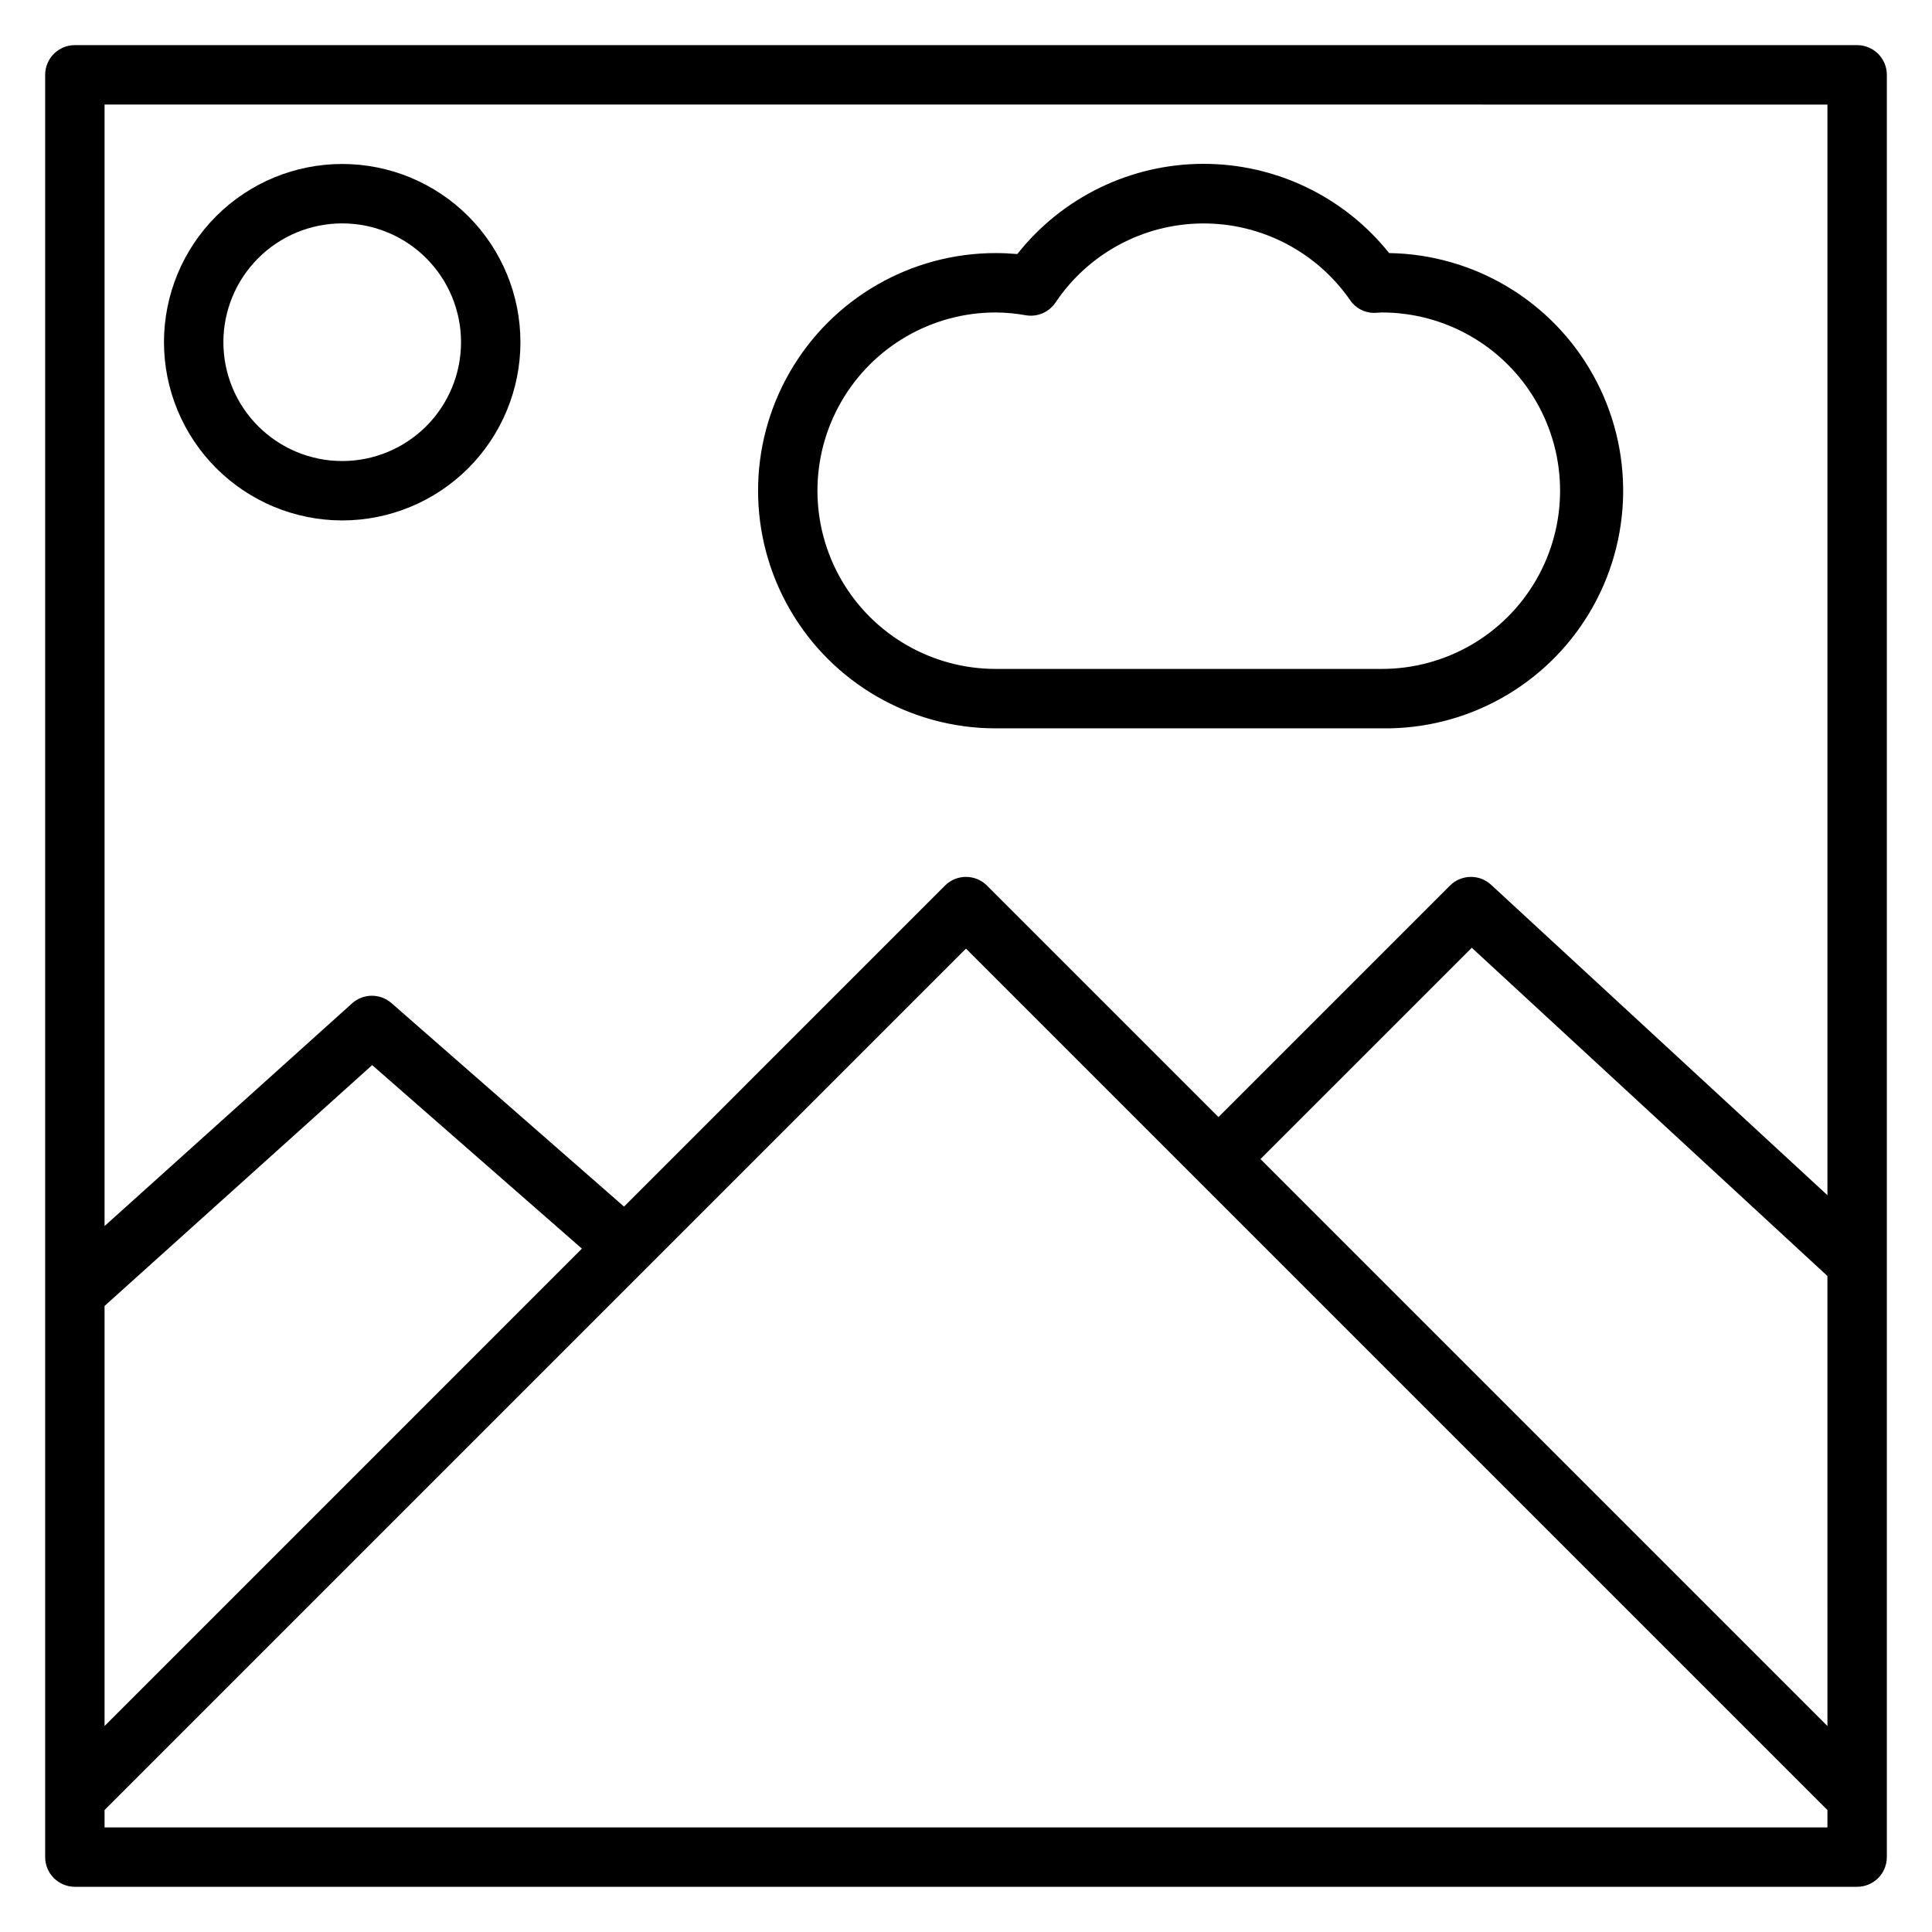
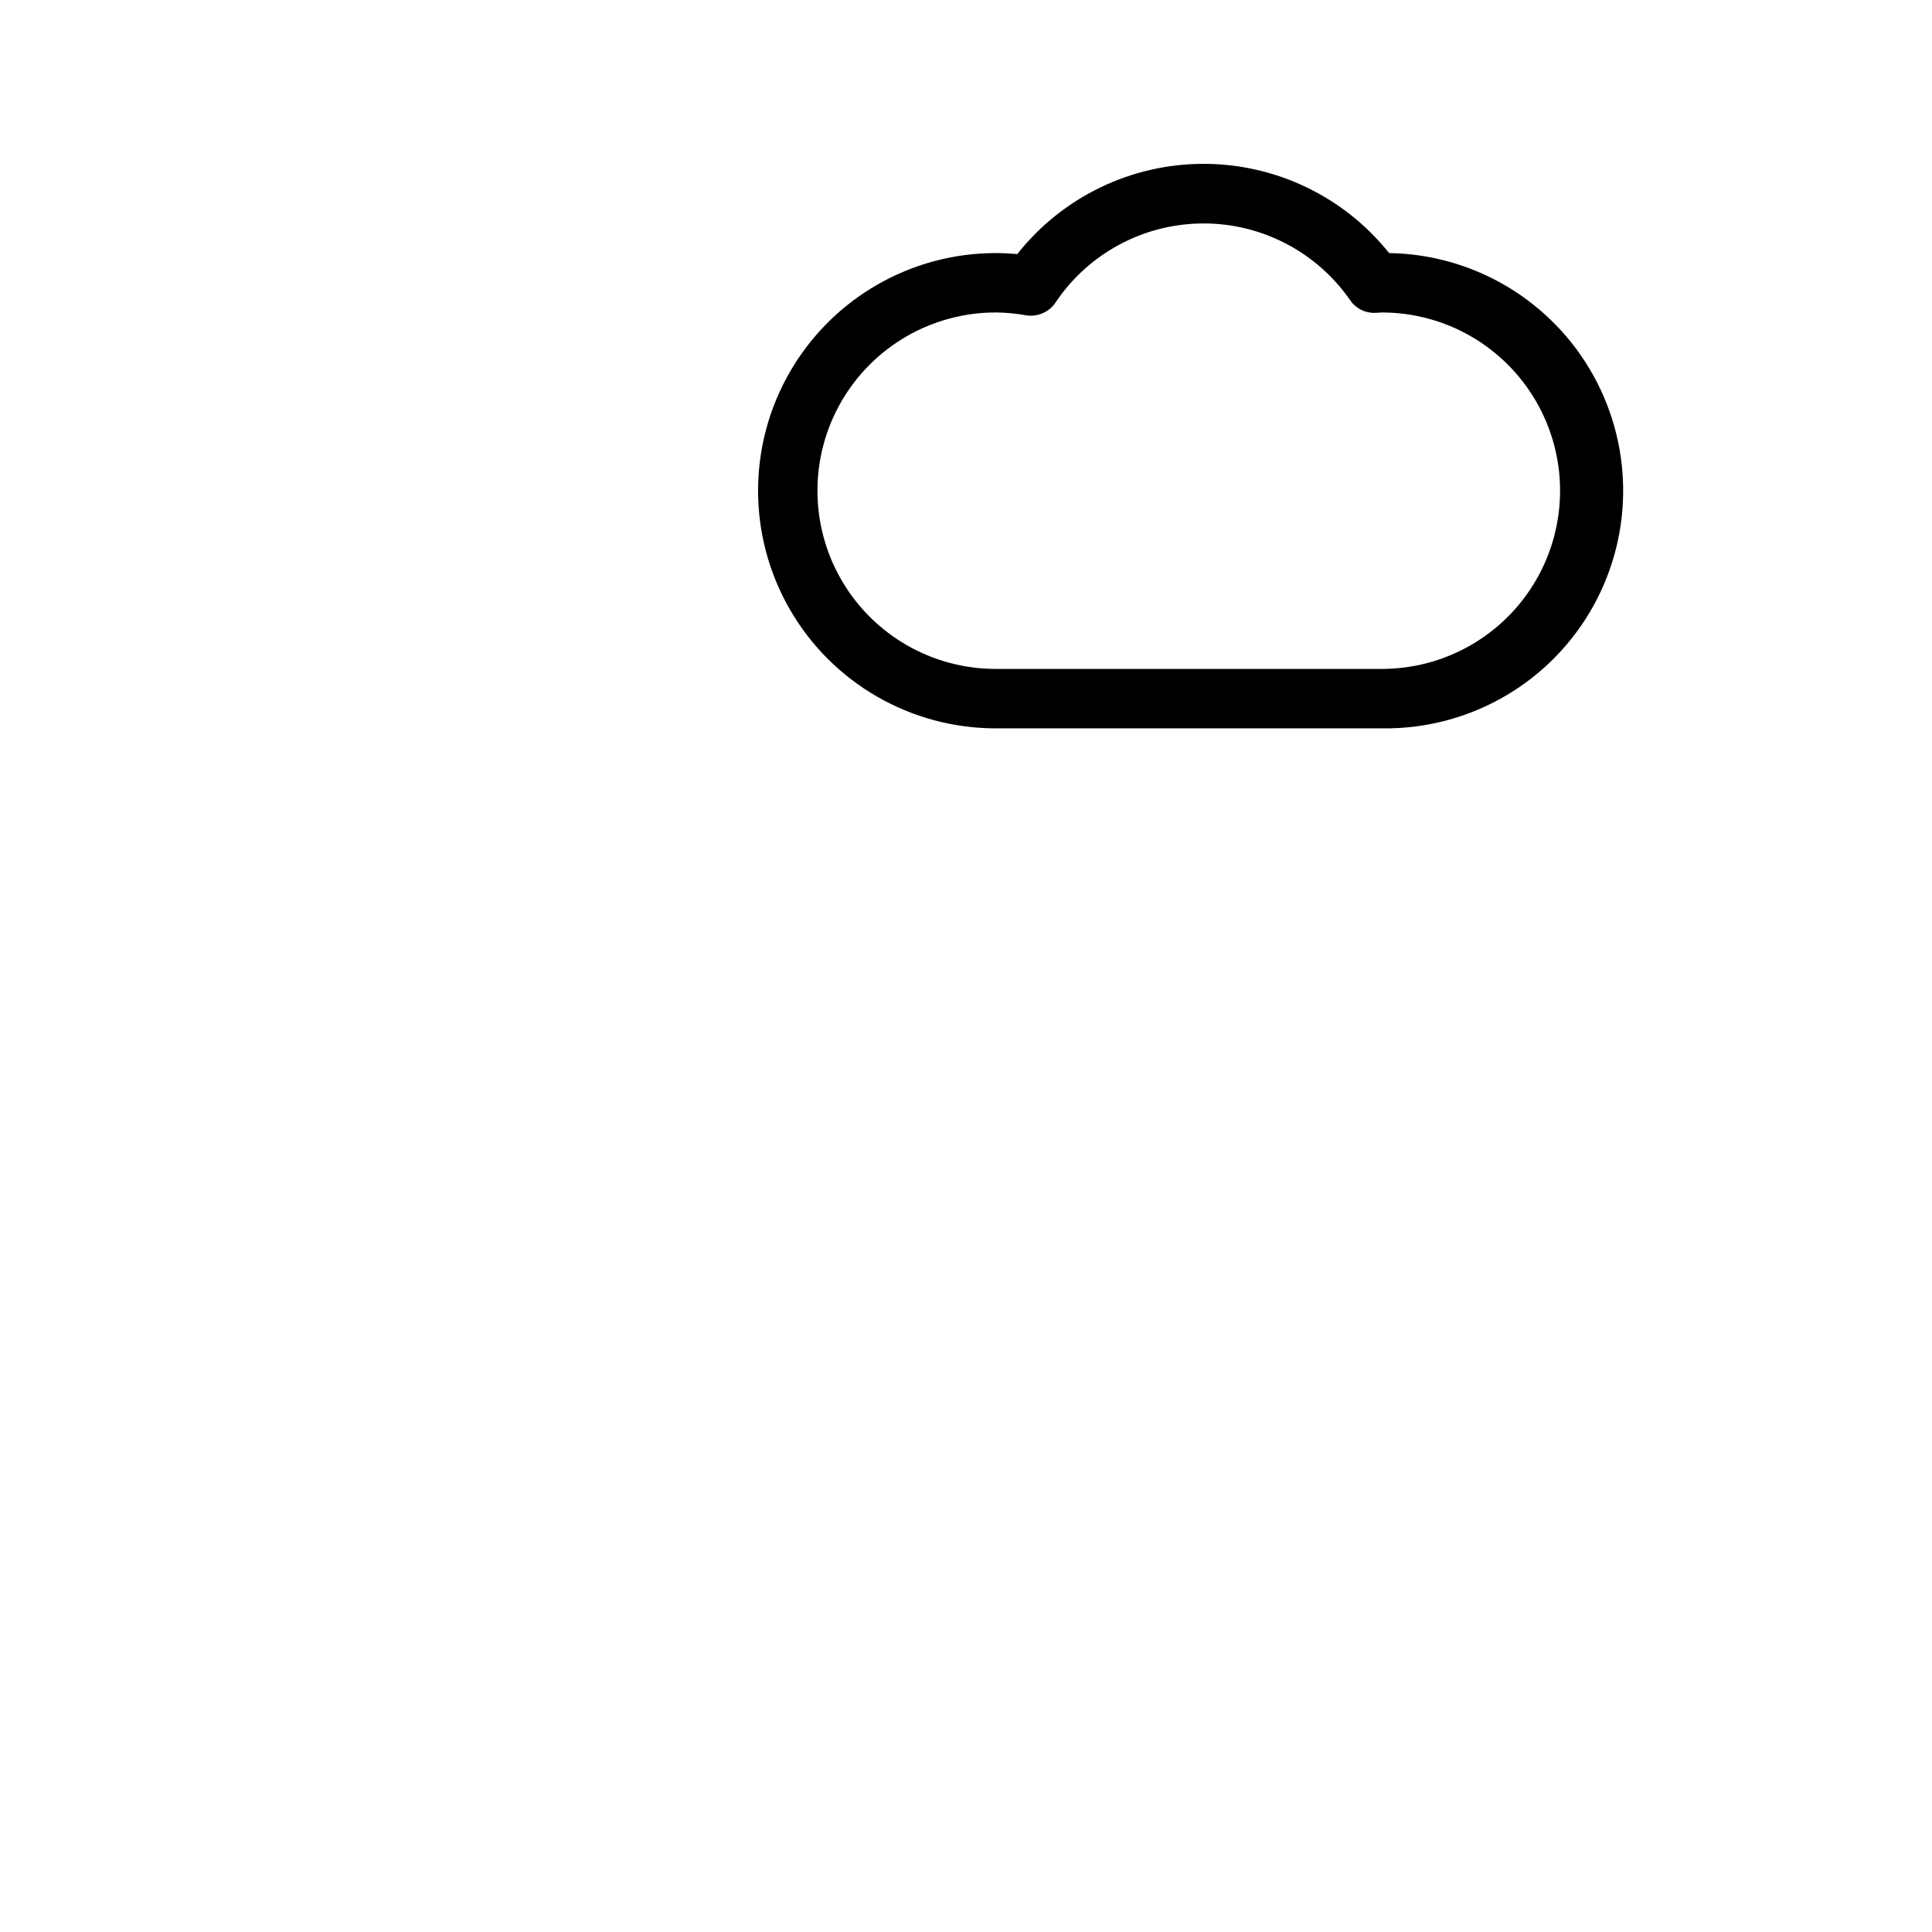
<svg xmlns="http://www.w3.org/2000/svg" fill="#000000" width="800px" height="800px" version="1.1" viewBox="144 144 512 512">
  <g>
-     <path d="m636.16 155.96h-472.32c-4.348 0-7.871 3.523-7.871 7.871v472.32c0 2.086 0.832 4.09 2.305 5.566 1.477 1.477 3.481 2.305 5.566 2.305h472.32c2.086 0 4.09-0.828 5.566-2.305 1.477-1.477 2.305-3.481 2.305-5.566v-472.32c0-2.086-0.828-4.09-2.305-5.566-1.477-1.473-3.481-2.305-5.566-2.305zm-7.871 445.45-150.25-150.25 56-55.992 94.246 86.984zm0-429.7v289.03l-89.129-82.262c-3.102-2.867-7.914-2.773-10.902 0.211l-61.348 61.348-61.348-61.348c-3.074-3.07-8.055-3.07-11.129 0l-85.059 85.074-61.629-53.93c-3.004-2.625-7.492-2.594-10.453 0.078l-65.582 59.008v-297.21zm-456.58 318.38 70.918-63.828 55.586 48.641-126.5 126.51zm0 138.2v-4.613l228.29-228.29 228.29 228.29v4.613z" />
-     <path d="m234.69 281.92c12.523 0 24.539-4.977 33.398-13.832 8.855-8.859 13.832-20.875 13.832-33.398 0-12.527-4.977-24.543-13.832-33.398-8.859-8.859-20.875-13.836-33.398-13.836-12.527 0-24.543 4.977-33.398 13.836-8.859 8.855-13.836 20.871-13.836 33.398 0.012 12.52 4.992 24.527 13.848 33.383 8.855 8.855 20.863 13.836 33.387 13.848zm0-78.719c8.352 0 16.359 3.316 22.266 9.223 5.902 5.902 9.223 13.914 9.223 22.266s-3.32 16.359-9.223 22.266c-5.906 5.902-13.914 9.223-22.266 9.223s-16.363-3.32-22.266-9.223c-5.906-5.906-9.223-13.914-9.223-22.266s3.316-16.363 9.223-22.266c5.902-5.906 13.914-9.223 22.266-9.223z" />
    <path d="m407.87 337.02h102.34c22.5 0.344 43.473-11.344 55.02-30.656 11.547-19.316 11.914-43.32 0.961-62.977s-31.562-31.977-54.059-32.32c-11.98-14.992-30.141-23.699-49.332-23.648-19.188 0.051-37.305 8.852-49.203 23.906-1.969-0.164-3.867-0.258-5.723-0.258-22.5 0-43.289 12.004-54.539 31.488s-11.25 43.492 0 62.977 32.039 31.488 54.539 31.488zm0-110.21v-0.004c2.68 0.02 5.352 0.266 7.988 0.742 3.062 0.523 6.148-0.805 7.875-3.387 8.691-12.977 23.238-20.816 38.855-20.945 15.617-0.129 30.289 7.477 39.195 20.309 1.5 2.227 4.055 3.508 6.738 3.379l1.684-0.098c16.875 0 32.469 9.004 40.902 23.617 8.438 14.613 8.438 32.617 0 47.234-8.434 14.613-24.027 23.613-40.902 23.613h-102.34c-16.875 0-32.469-9-40.906-23.613-8.438-14.617-8.438-32.621 0-47.234 8.438-14.613 24.031-23.617 40.906-23.617z" />
  </g>
</svg>